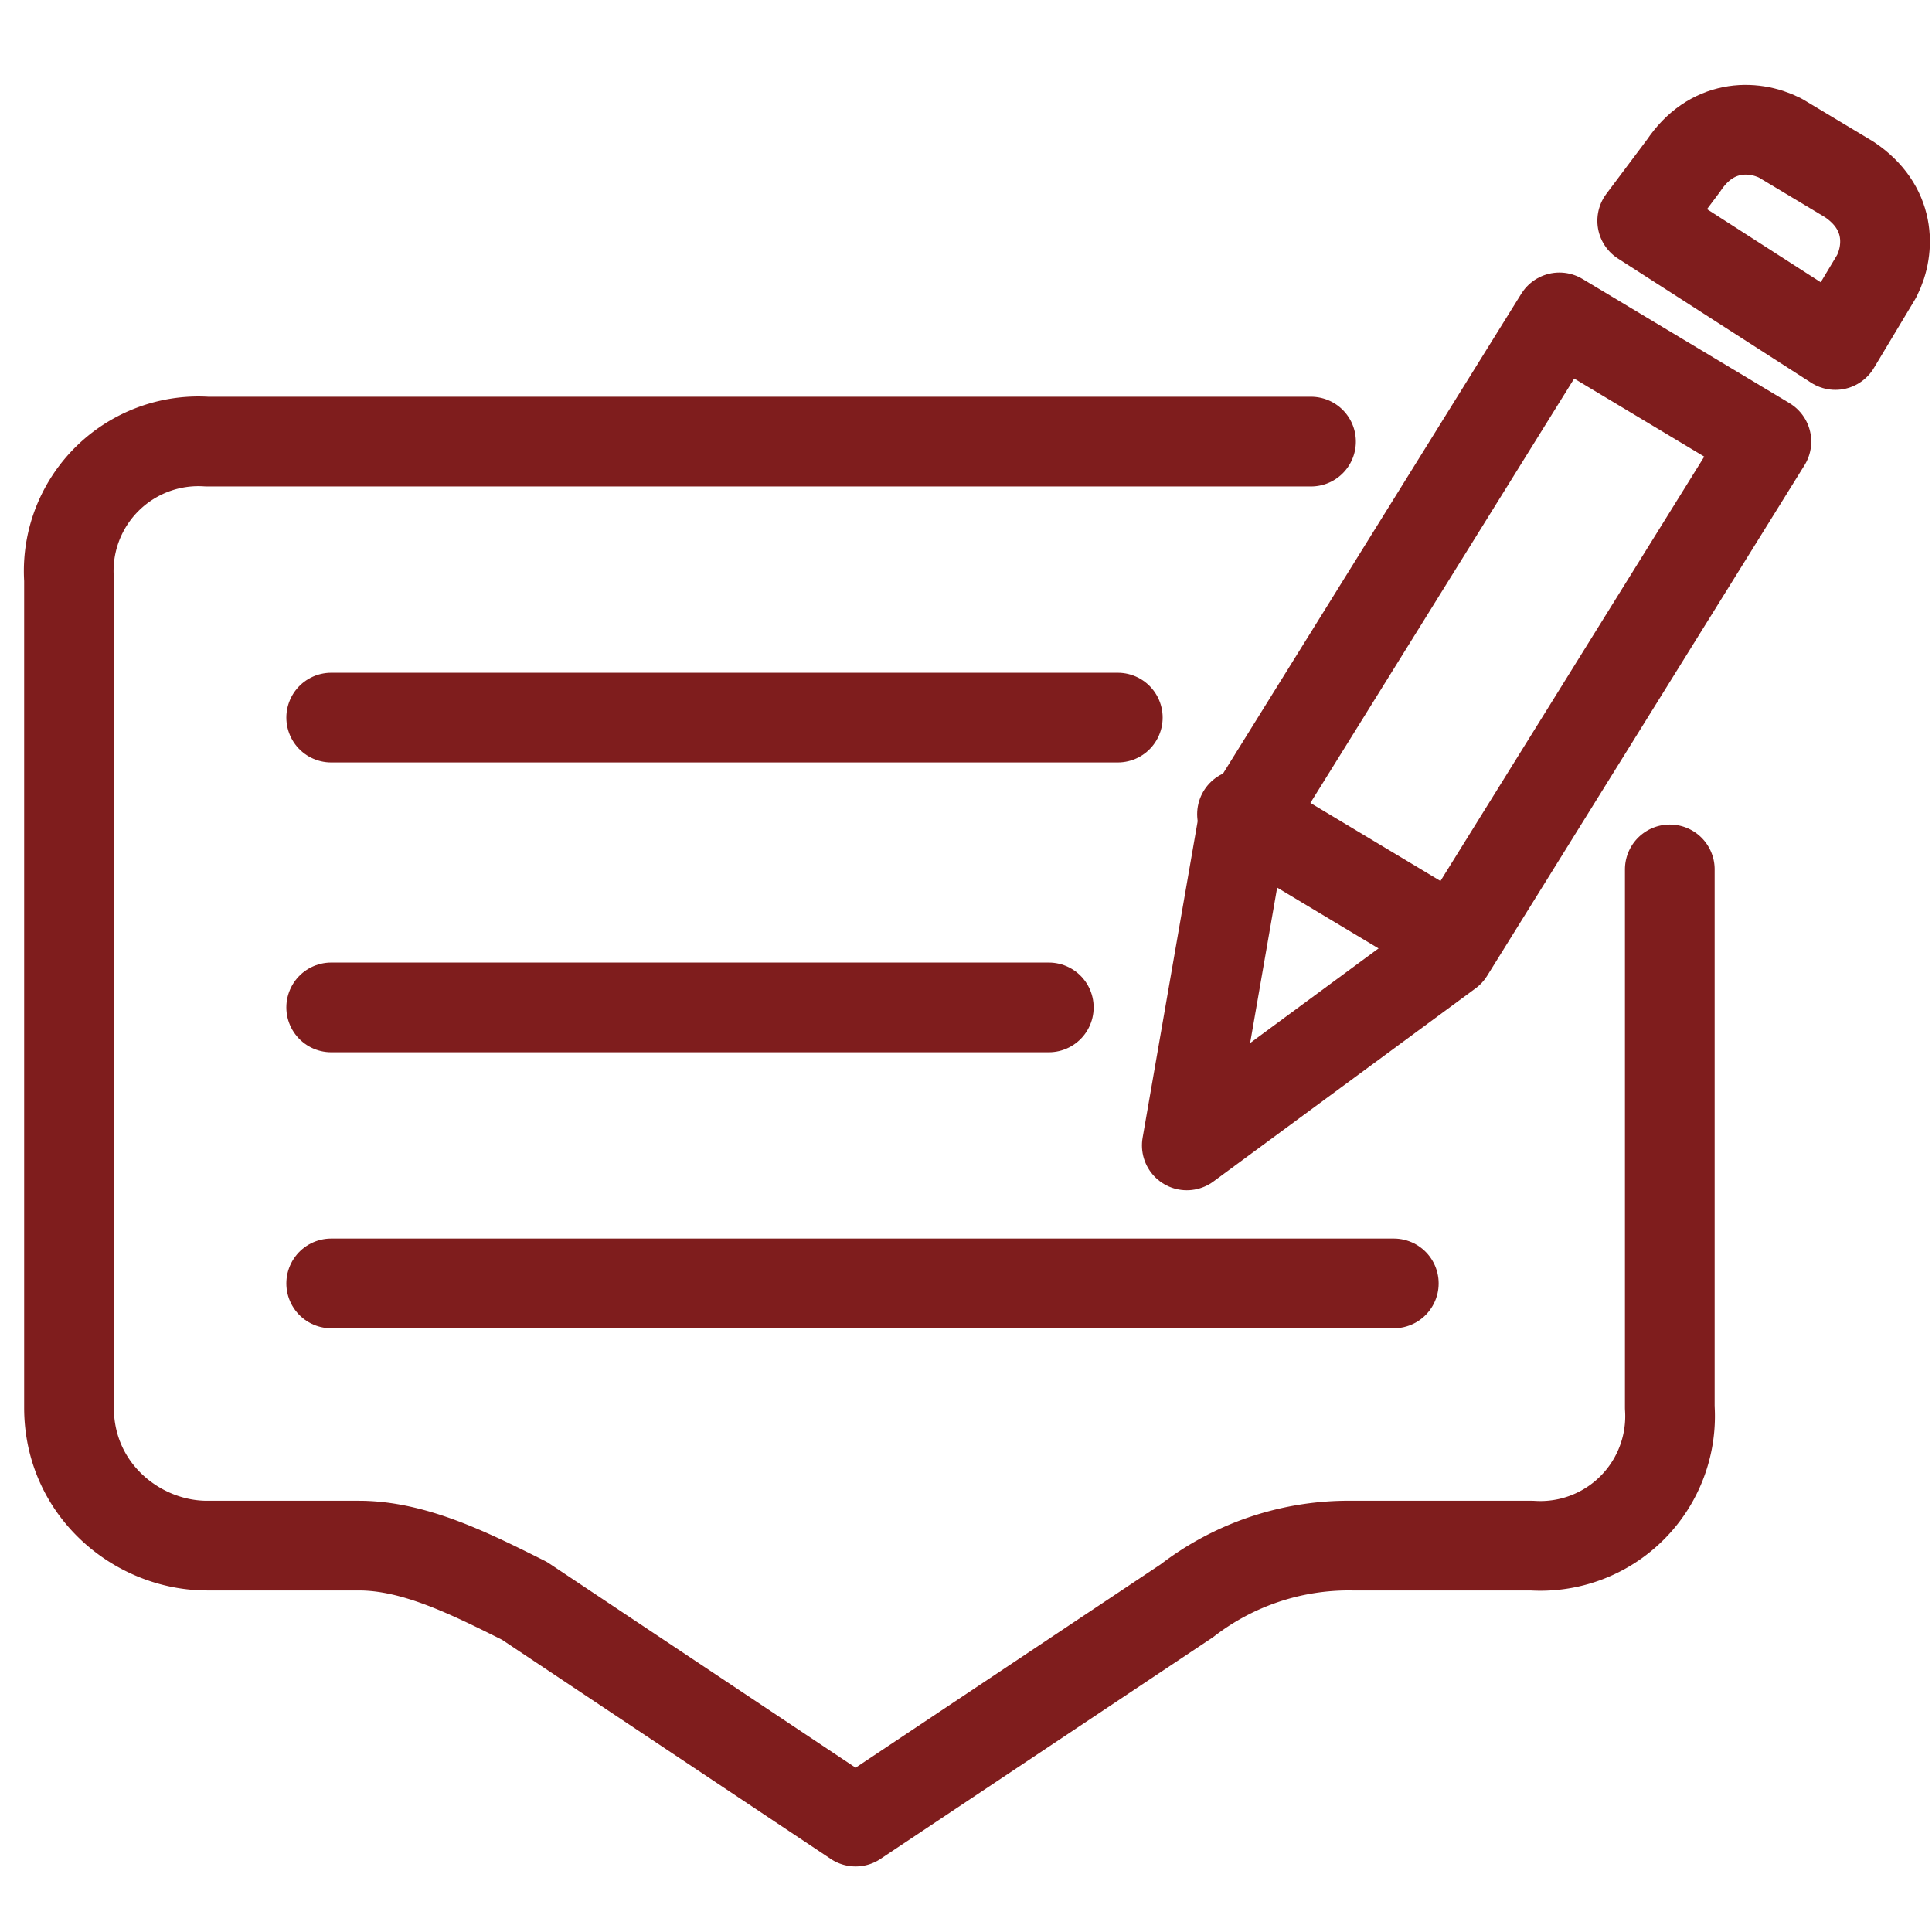
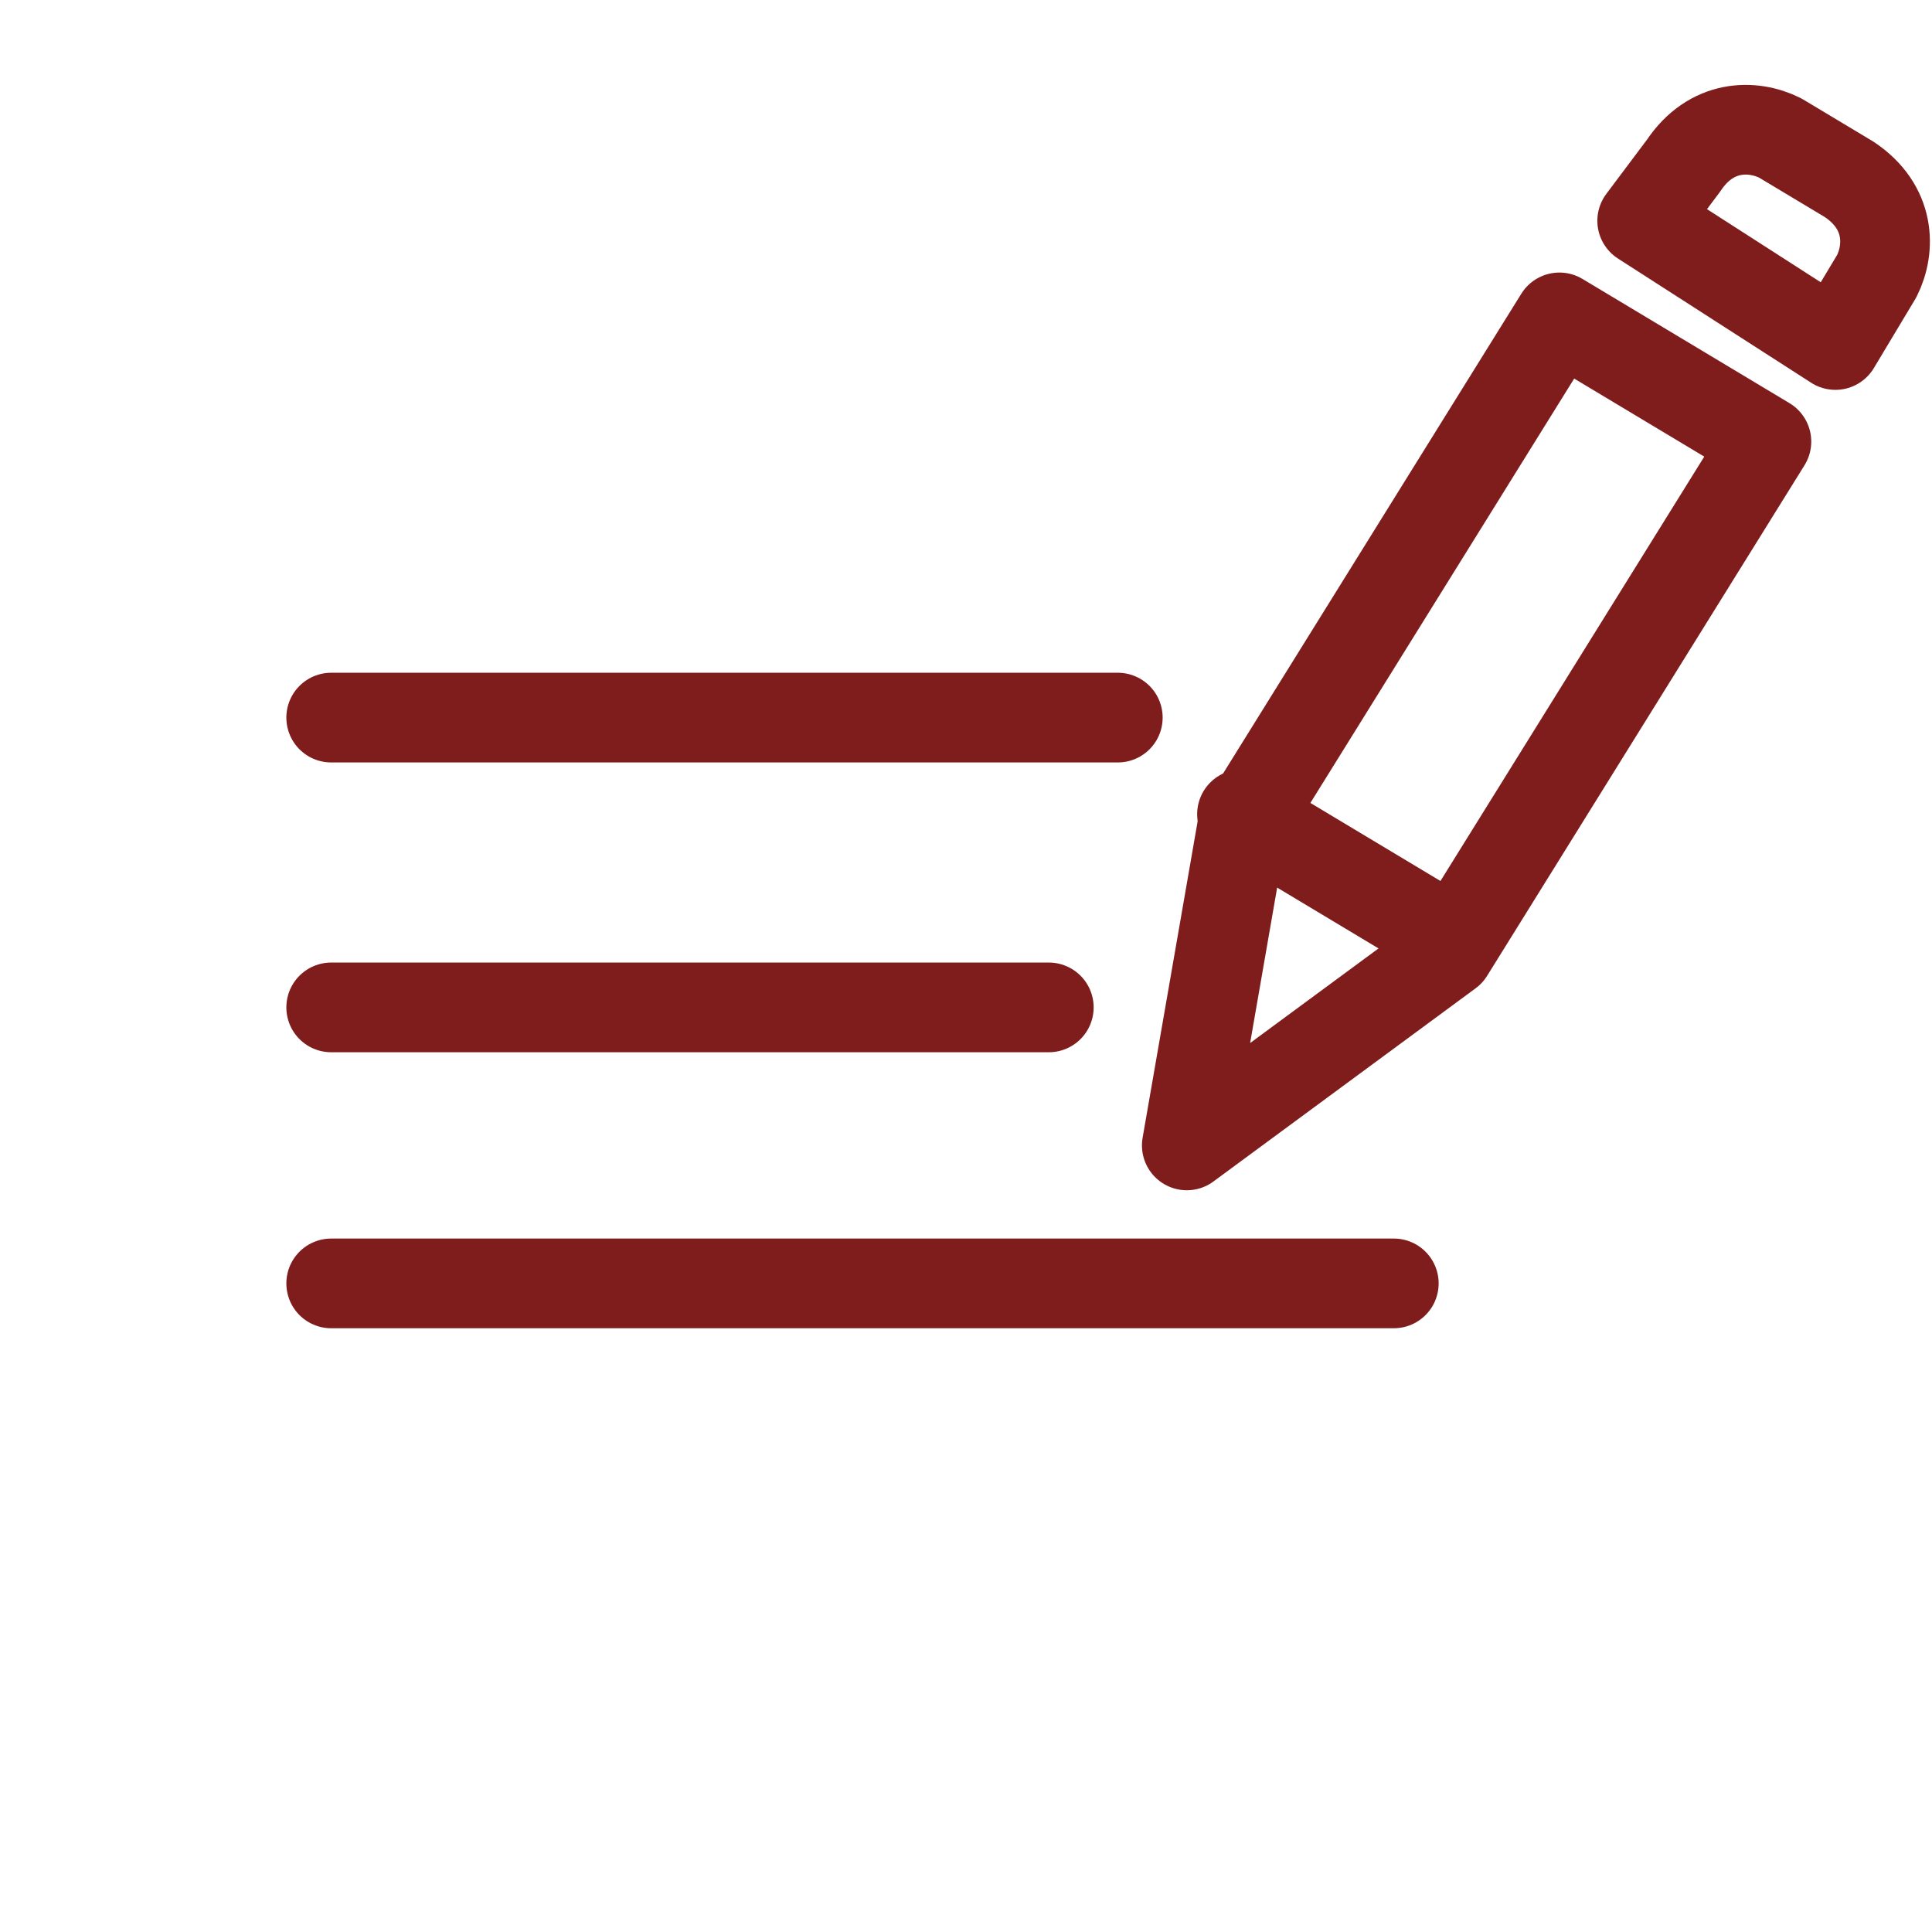
<svg xmlns="http://www.w3.org/2000/svg" viewBox="0 0 14 14">
  <style>.B{stroke-linejoin:round}.C{stroke-miterlimit:10}.D{stroke-linecap:round}</style>
  <g fill="none" stroke="#7f1d1d" stroke-width=".65" class="B C">
    <g class="D">
-       <path d="M12.1 6.3v3.9a.94.94 0 0 1-1 1H9.8a1.92 1.92 0 0 0-1.2.4l-2.4 1.6-2.4-1.6c-.4-.2-.8-.4-1.2-.4H1.5c-.5 0-1-.4-1-1v-6a.94.94 0 0 1 1-1h8" />
      <path d="M2.4 9.3h7.7m-7.7-2h5.2M2.4 5.2h5.7" />
    </g>
    <path d="M10.5 6.9L8.6 8.3 9 6l2.3-3.7 1.5.9zm2.8-4.4l-1.4-.9.3-.4c.2-.3.5-.3.7-.2l.5.3c.3.2.3.5.2.7l-.3.5z" />
    <path d="M9 5.9l1.5.9" class="D" />
  </g>
</svg>